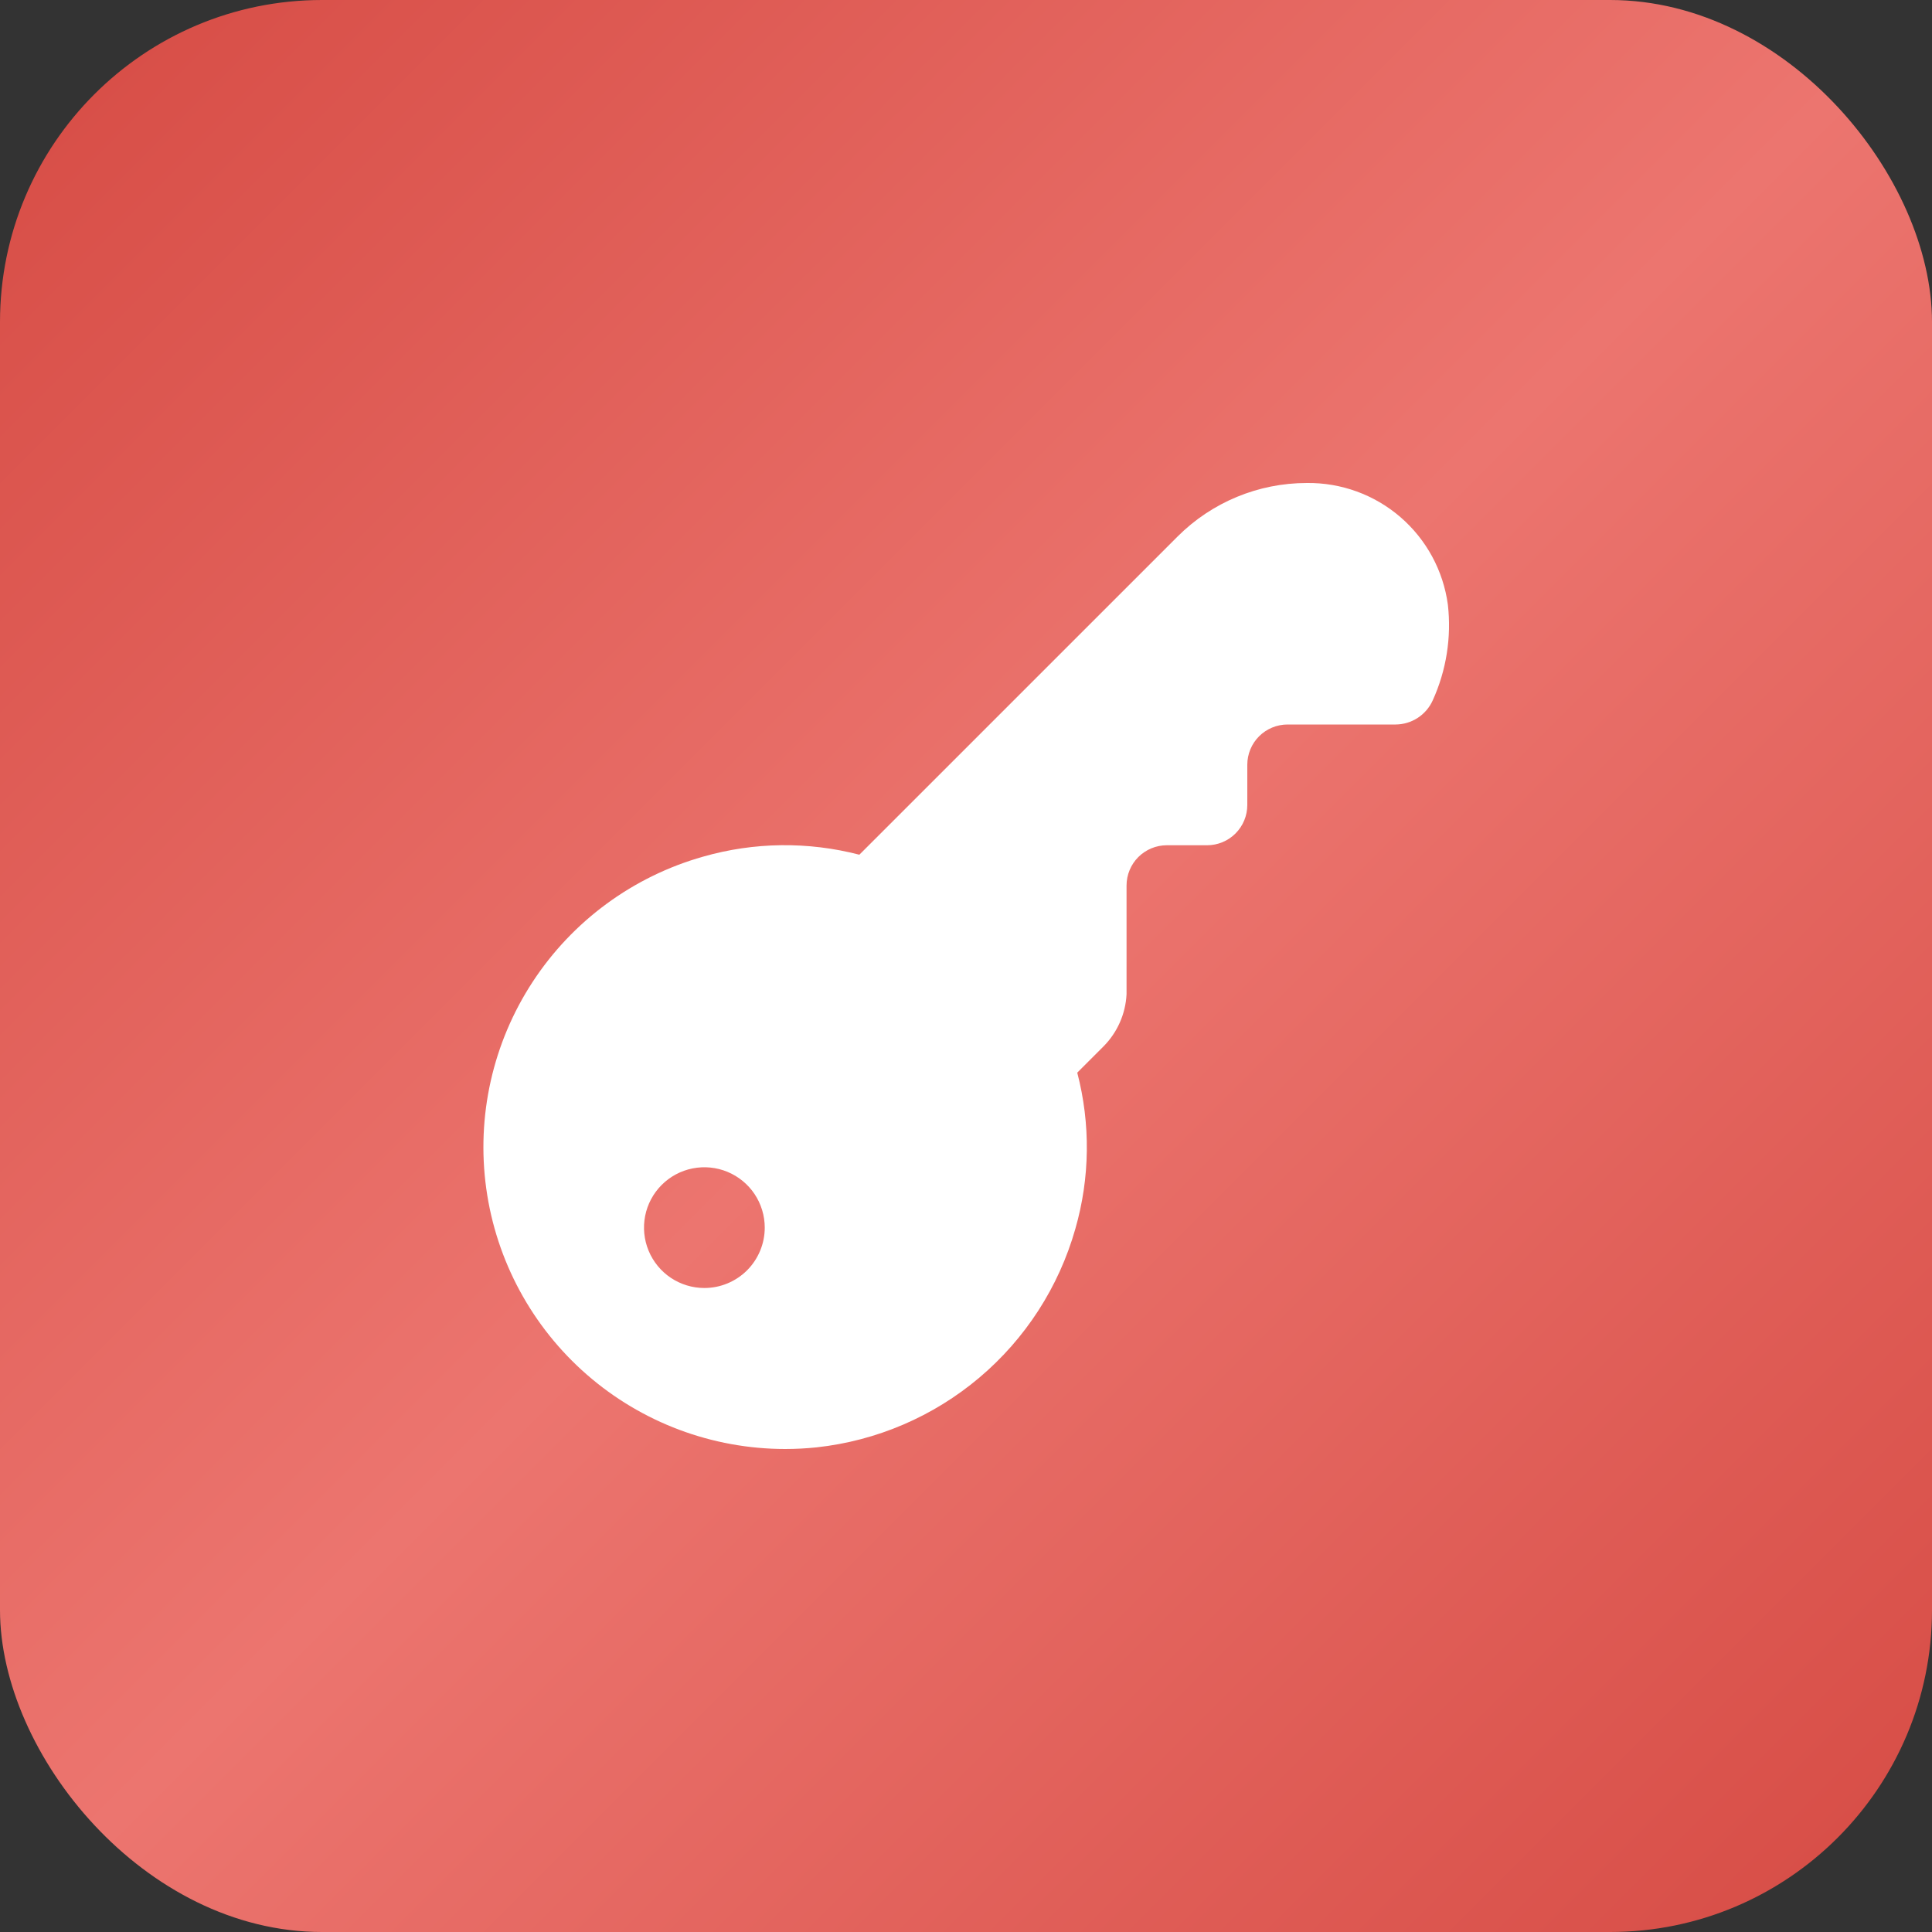
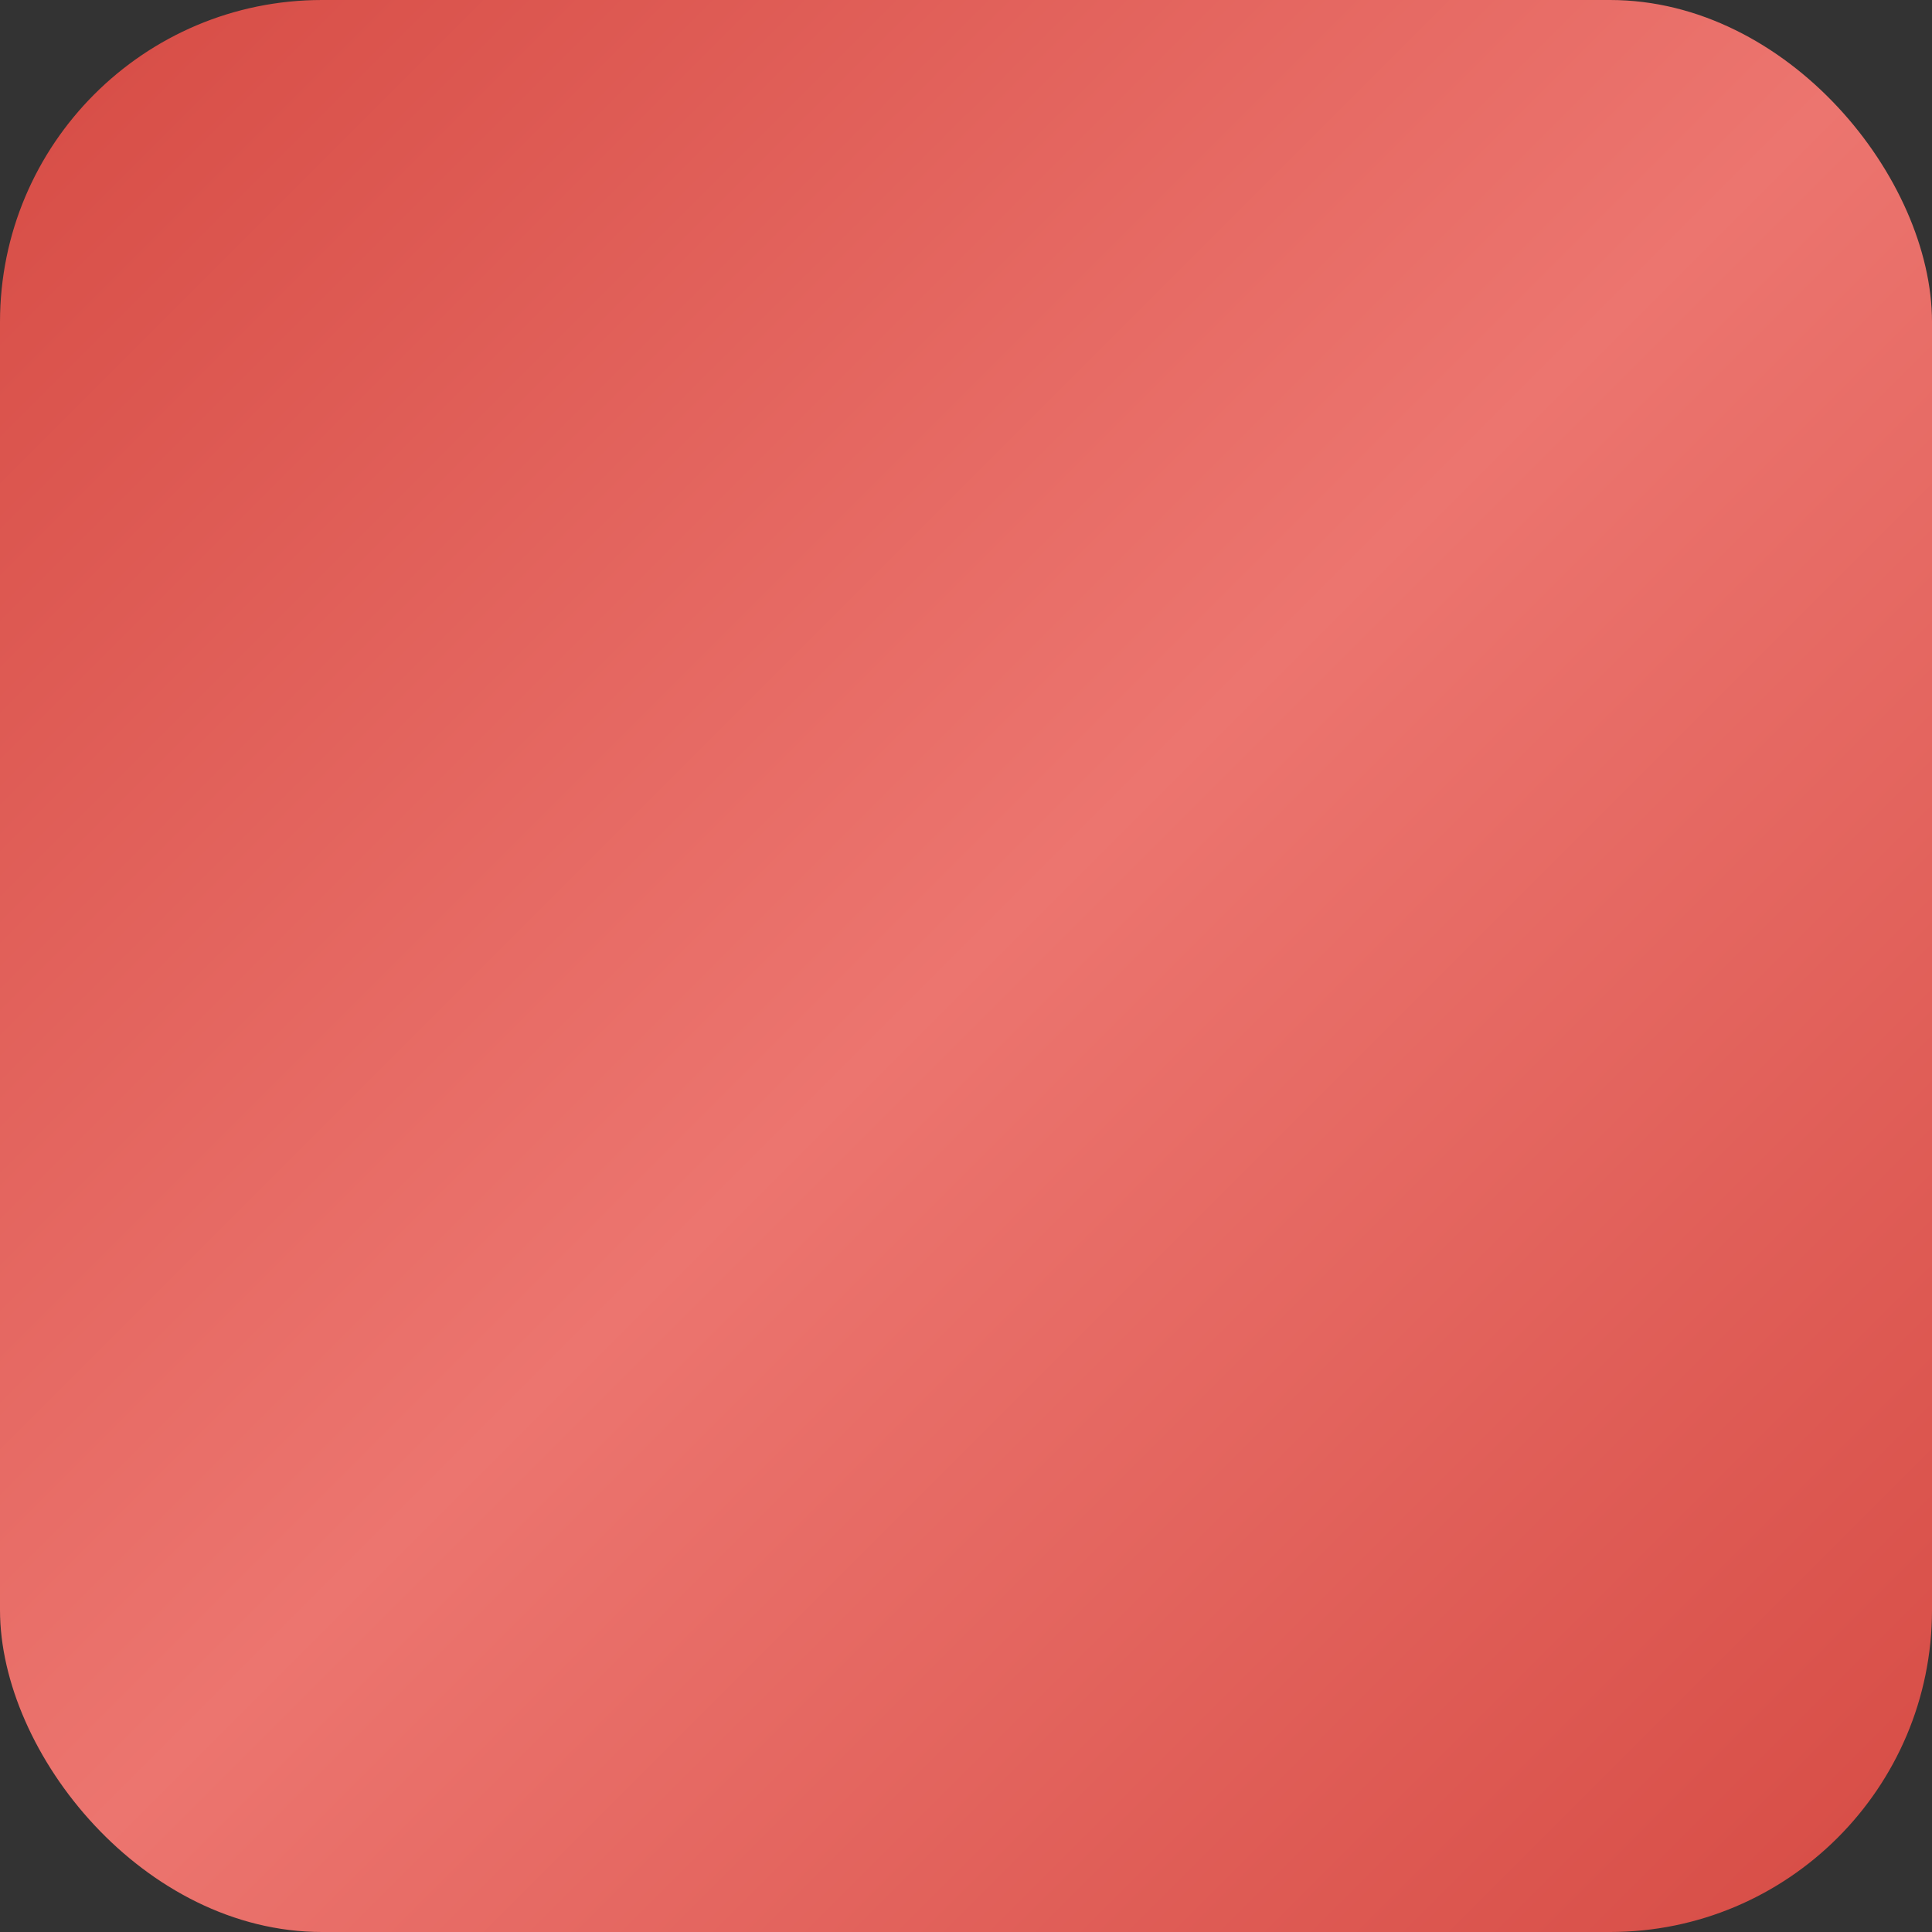
<svg xmlns="http://www.w3.org/2000/svg" width="60" height="60" viewBox="0 0 60 60" fill="none">
  <rect x="0" y="0" width="60" height="60" fill="#333333" stroke="none" />
  <rect width="60" height="60" rx="10" fill="url(#paint0_linear_122_64)" />
  <g clip-path="url(#clip0_122_64)">
-     <path d="M34.986 30.875V27.5C34.986 27.168 35.118 26.85 35.352 26.616C35.587 26.382 35.905 26.25 36.236 26.25H37.486C37.818 26.25 38.136 26.118 38.37 25.884C38.605 25.649 38.736 25.331 38.736 25V23.75C38.736 23.418 38.868 23.1 39.102 22.866C39.337 22.632 39.655 22.5 39.986 22.5H43.343C43.586 22.499 43.825 22.427 44.029 22.294C44.233 22.161 44.395 21.972 44.495 21.75C44.917 20.82 45.08 19.793 44.965 18.779C44.822 17.722 44.298 16.755 43.49 16.058C42.683 15.362 41.648 14.986 40.583 15C39.078 15 37.636 15.598 36.572 16.661L26.688 26.544C25.094 26.13 23.419 26.15 21.836 26.604C19.659 27.219 17.778 28.602 16.54 30.496C15.302 32.39 14.791 34.668 15.101 36.91C15.411 39.151 16.521 41.205 18.227 42.692C19.933 44.179 22.118 44.998 24.381 45C24.709 45 25.036 44.983 25.361 44.949C27.224 44.746 28.984 43.992 30.415 42.783C31.847 41.574 32.885 39.965 33.396 38.162C33.851 36.58 33.871 34.905 33.455 33.312L34.267 32.5C34.7 32.066 34.956 31.487 34.986 30.875ZM21.875 40C21.504 40 21.142 39.89 20.833 39.684C20.525 39.478 20.285 39.185 20.143 38.842C20.001 38.5 19.964 38.123 20.036 37.759C20.108 37.395 20.287 37.061 20.549 36.799C20.811 36.537 21.145 36.358 21.509 36.286C21.873 36.214 22.25 36.251 22.593 36.393C22.935 36.535 23.228 36.775 23.434 37.083C23.64 37.392 23.75 37.754 23.75 38.125C23.75 38.622 23.552 39.099 23.201 39.451C22.849 39.802 22.372 40 21.875 40Z" fill="white" />
-   </g>
+     </g>
  <defs>
    <linearGradient id="paint0_linear_122_64" x1="0" y1="0" x2="60" y2="60" gradientUnits="userSpaceOnUse">
      <stop stop-color="#D64B44" />
      <stop offset="0.5" stop-color="#EC756F" />
      <stop offset="1" stop-color="#D64B44" />
    </linearGradient>
    <clipPath id="clip0_122_64">
-       <rect width="30" height="30" fill="white" transform="translate(15 15)" />
-     </clipPath>
+       </clipPath>
  </defs>
</svg>